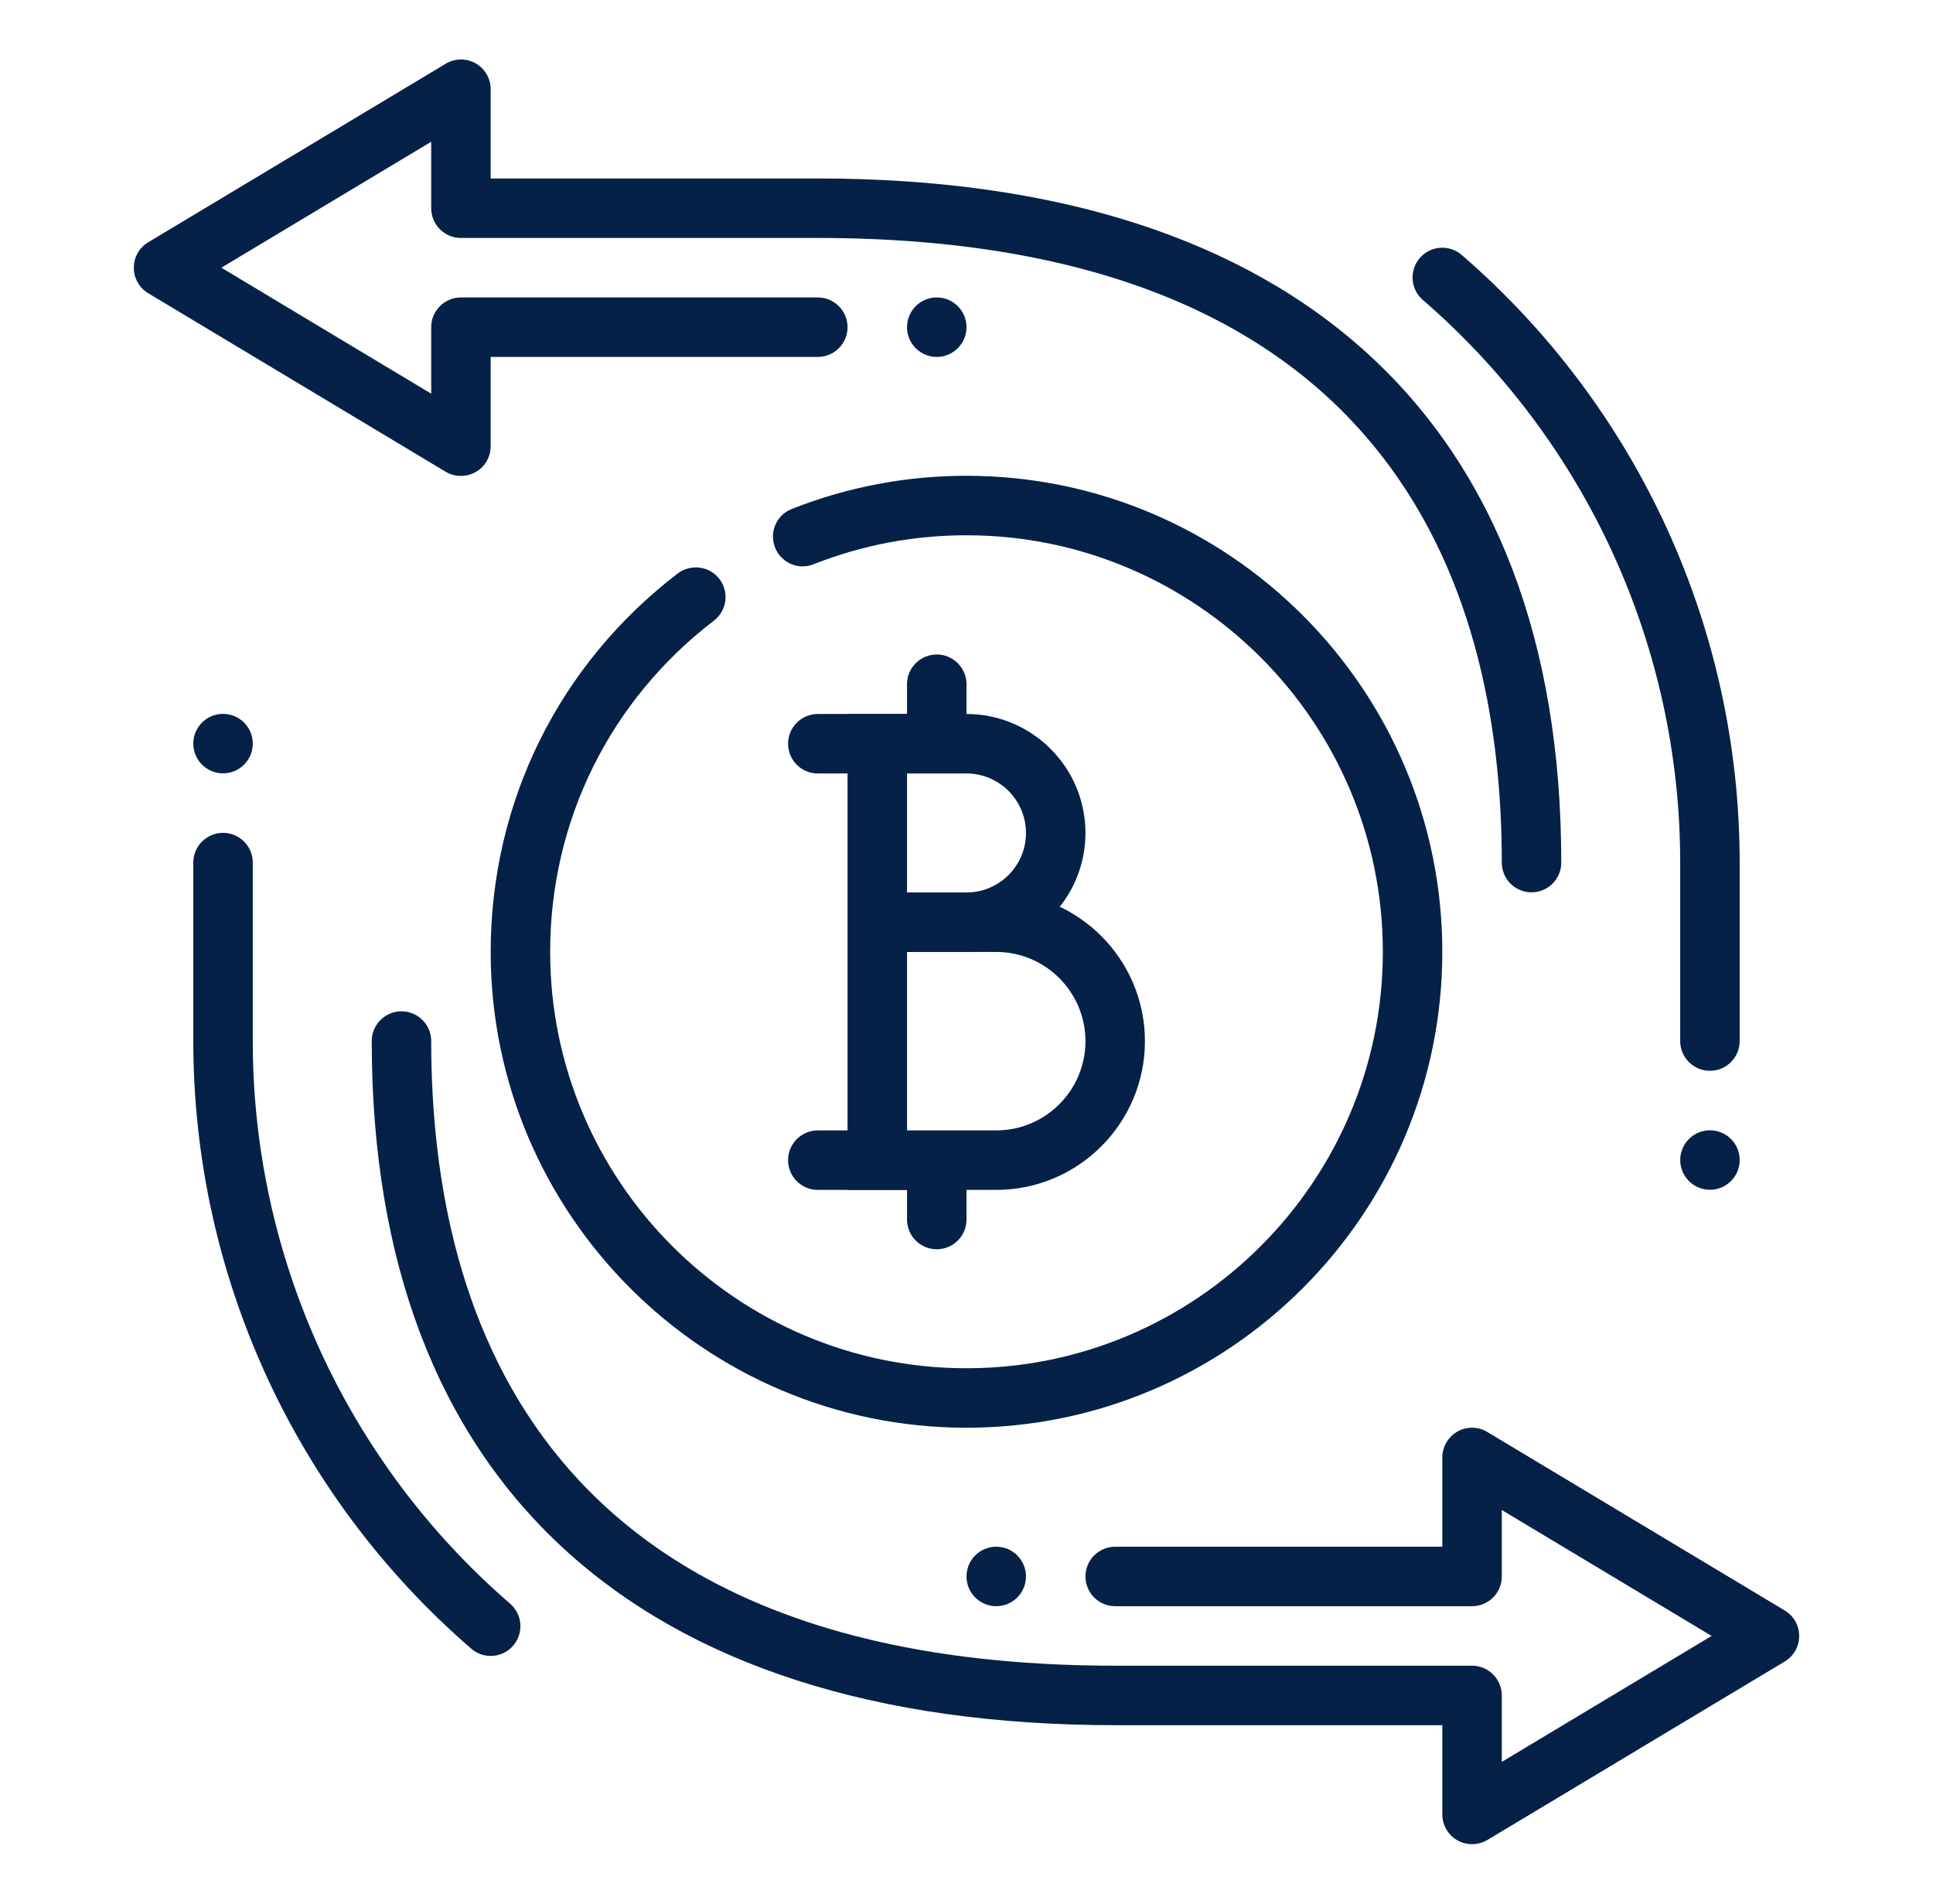
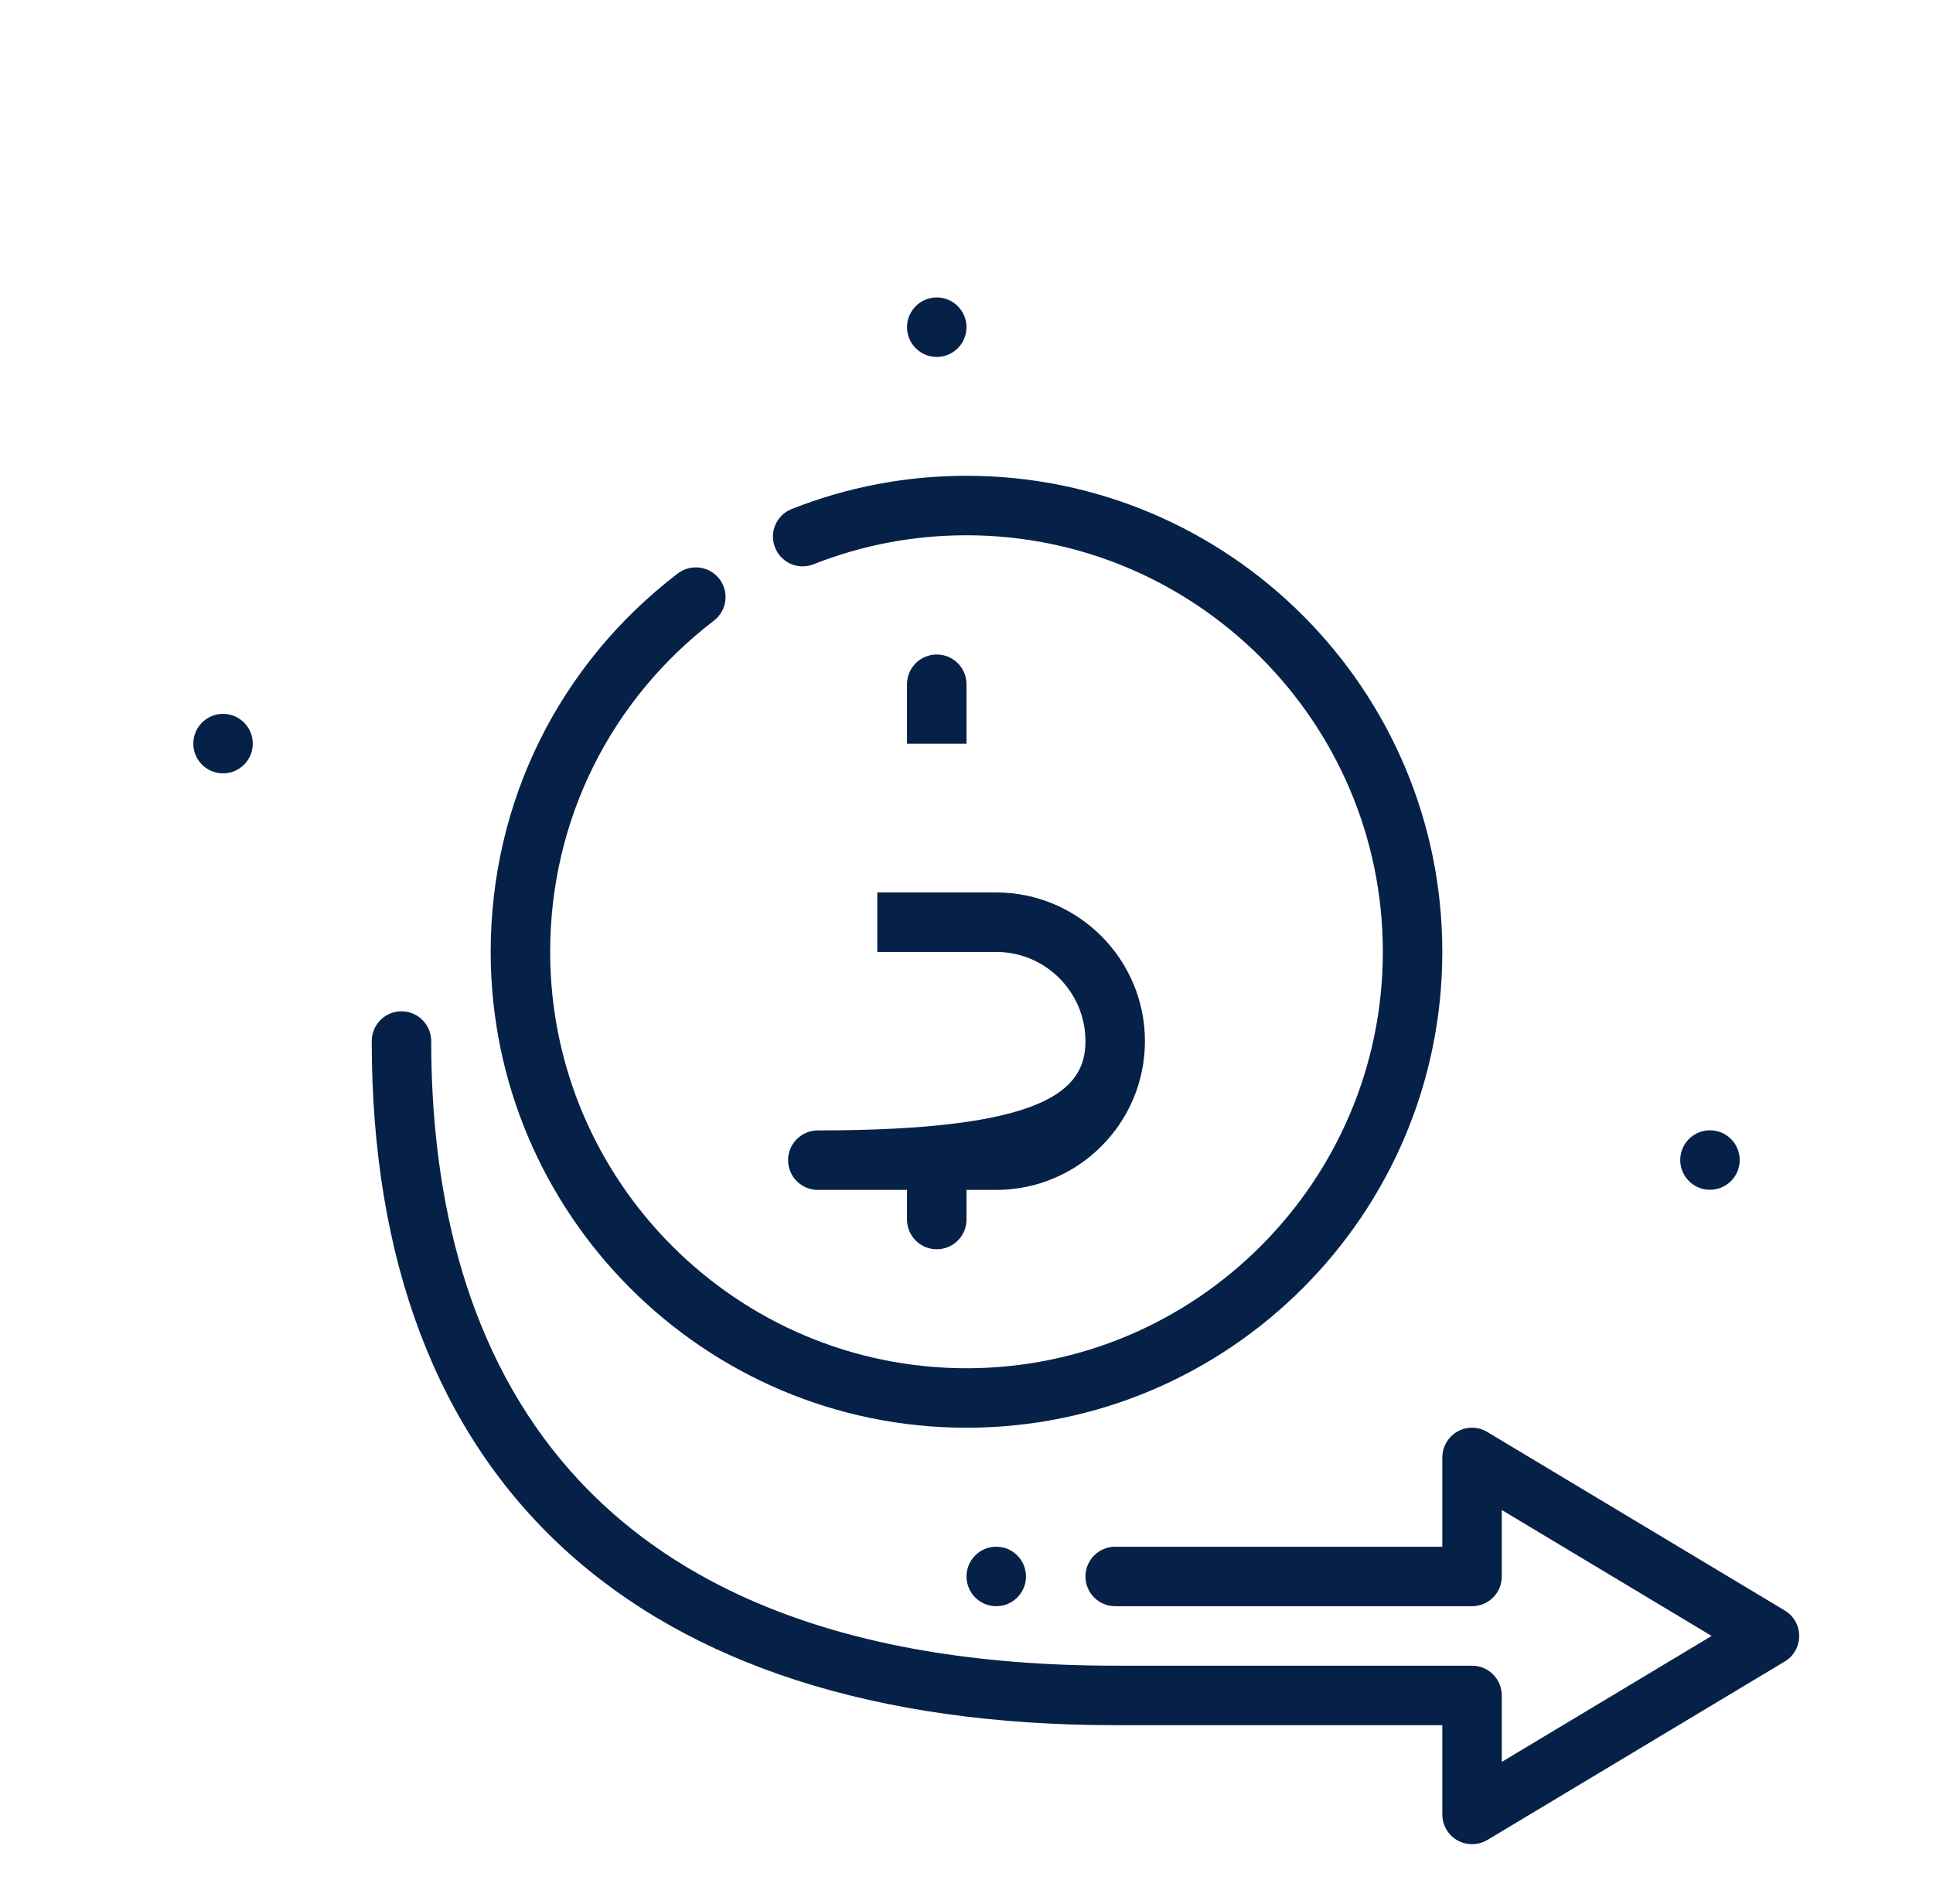
<svg xmlns="http://www.w3.org/2000/svg" width="65" height="64" viewBox="0 0 65 64" fill="none">
  <path d="M32.5 48C23.678 48 16.5 40.82 16.5 32C16.5 26.972 18.792 22.338 22.79 19.28C23.232 18.946 23.856 19.03 24.192 19.466C24.528 19.906 24.444 20.532 24.004 20.868C20.508 23.544 18.5 27.602 18.5 32C18.5 39.718 24.782 46 32.5 46C40.218 46 46.5 39.718 46.5 32C46.5 24.278 40.218 17.996 32.5 17.996C30.724 17.996 28.994 18.324 27.358 18.97C26.846 19.176 26.262 18.922 26.062 18.406C25.858 17.896 26.11 17.312 26.624 17.112C28.496 16.372 30.474 15.996 32.5 15.996C41.322 15.996 48.5 23.176 48.5 32C48.5 40.82 41.322 48 32.5 48Z" fill="#052148" />
-   <path d="M51.5 30C50.948 30 50.5 29.554 50.5 29C50.5 19.422 46.51 8.004 27.5 8H15.5C14.948 8 14.5 7.554 14.5 7V4.766L7.444 9L14.5 13.236V11C14.5 10.448 14.948 10 15.5 10H27.5C28.052 10 28.5 10.448 28.5 11C28.5 11.554 28.052 12 27.5 12H16.5V15C16.5 15.362 16.306 15.696 15.992 15.872C15.682 16.046 15.296 16.044 14.986 15.86L4.986 9.86C4.684 9.68 4.5 9.354 4.5 9C4.5 8.648 4.684 8.322 4.986 8.144L14.986 2.144C15.296 1.956 15.682 1.954 15.992 2.128C16.306 2.306 16.5 2.64 16.5 3V6H27.5C43.622 6.004 52.5 14.17 52.5 29C52.5 29.554 52.052 30 51.5 30Z" fill="#052148" />
  <path d="M49.5 62C49.33 62 49.16 61.958 49.008 61.872C48.694 61.696 48.5 61.36 48.5 61V58H37.5C21.378 58 12.5 49.832 12.5 35C12.5 34.45 12.948 34 13.5 34C14.052 34 14.5 34.45 14.5 35C14.5 44.578 18.49 56 37.5 56H49.5C50.052 56 50.5 56.45 50.5 57V59.234L57.556 55L50.5 50.766V53C50.5 53.554 50.052 54 49.5 54H37.5C36.948 54 36.5 53.554 36.5 53C36.5 52.45 36.948 52 37.5 52H48.5V49C48.5 48.64 48.694 48.308 49.008 48.128C49.32 47.952 49.706 47.956 50.014 48.144L60.014 54.144C60.316 54.324 60.5 54.648 60.5 55C60.5 55.352 60.316 55.68 60.014 55.86L50.014 61.86C49.856 61.954 49.678 62 49.5 62Z" fill="#052148" />
  <path d="M33.5 54C34.052 54 34.5 53.552 34.5 53C34.5 52.448 34.052 52 33.5 52C32.948 52 32.5 52.448 32.5 53C32.5 53.552 32.948 54 33.5 54Z" fill="#052148" />
  <path d="M31.5 12C32.052 12 32.5 11.552 32.5 11C32.5 10.448 32.052 10 31.5 10C30.948 10 30.5 10.448 30.5 11C30.5 11.552 30.948 12 31.5 12Z" fill="#052148" />
-   <path d="M33.5 40.004H27.5C26.948 40.004 26.5 39.558 26.5 39.004C26.5 38.454 26.948 38.004 27.5 38.004H33.5C35.154 38.004 36.5 36.66 36.5 35.004C36.5 33.352 35.154 32.004 33.5 32.004H29.5V30.004H33.5C36.258 30.004 38.5 32.25 38.5 35.004C38.5 37.762 36.258 40.004 33.5 40.004Z" fill="#052148" />
-   <path d="M32.5 32.004H29.5V30.004H32.5C33.602 30.004 34.5 29.11 34.5 28.004C34.5 26.902 33.602 26.004 32.5 26.004H27.5C26.948 26.004 26.5 25.558 26.5 25.004C26.5 24.454 26.948 24.004 27.5 24.004H32.5C34.708 24.004 36.5 25.8 36.5 28.004C36.5 30.21 34.708 32.004 32.5 32.004Z" fill="#052148" />
+   <path d="M33.5 40.004H27.5C26.948 40.004 26.5 39.558 26.5 39.004C26.5 38.454 26.948 38.004 27.5 38.004C35.154 38.004 36.5 36.66 36.5 35.004C36.5 33.352 35.154 32.004 33.5 32.004H29.5V30.004H33.5C36.258 30.004 38.5 32.25 38.5 35.004C38.5 37.762 36.258 40.004 33.5 40.004Z" fill="#052148" />
  <path d="M31.5 42C30.948 42 30.5 41.554 30.5 41V39H32.5V41C32.5 41.554 32.052 42 31.5 42Z" fill="#052148" />
  <path d="M30.5 25.004V23.004C30.5 22.452 30.948 22.004 31.5 22.004C32.052 22.004 32.5 22.452 32.5 23.004V25.004H30.5Z" fill="#052148" />
-   <path d="M28.5 24.004H30.5V40.004H28.5V24.004Z" fill="#052148" />
-   <path d="M16.5 55.672C16.268 55.672 16.036 55.592 15.846 55.428C9.906 50.292 6.5 42.844 6.5 35V29C6.5 28.448 6.948 28 7.5 28C8.052 28 8.5 28.448 8.5 29V35C8.5 42.264 11.654 49.16 17.154 53.916C17.572 54.278 17.616 54.908 17.256 55.326C17.058 55.556 16.78 55.672 16.5 55.672Z" fill="#052148" />
  <path d="M7.5 26C8.052 26 8.5 25.552 8.5 25C8.5 24.448 8.052 24 7.5 24C6.948 24 6.5 24.448 6.5 25C6.5 25.552 6.948 26 7.5 26Z" fill="#052148" />
-   <path d="M57.499 36C56.947 36 56.499 35.552 56.499 35V29C56.499 21.736 53.345 14.84 47.845 10.084C47.427 9.722 47.383 9.092 47.743 8.674C48.103 8.256 48.735 8.21 49.153 8.572C55.093 13.708 58.499 21.154 58.499 29V35C58.499 35.552 58.051 36 57.499 36Z" fill="#052148" />
  <path d="M57.5 40C58.052 40 58.5 39.552 58.5 39C58.5 38.448 58.052 38 57.5 38C56.948 38 56.5 38.448 56.5 39C56.5 39.552 56.948 40 57.5 40Z" fill="#052148" />
</svg>